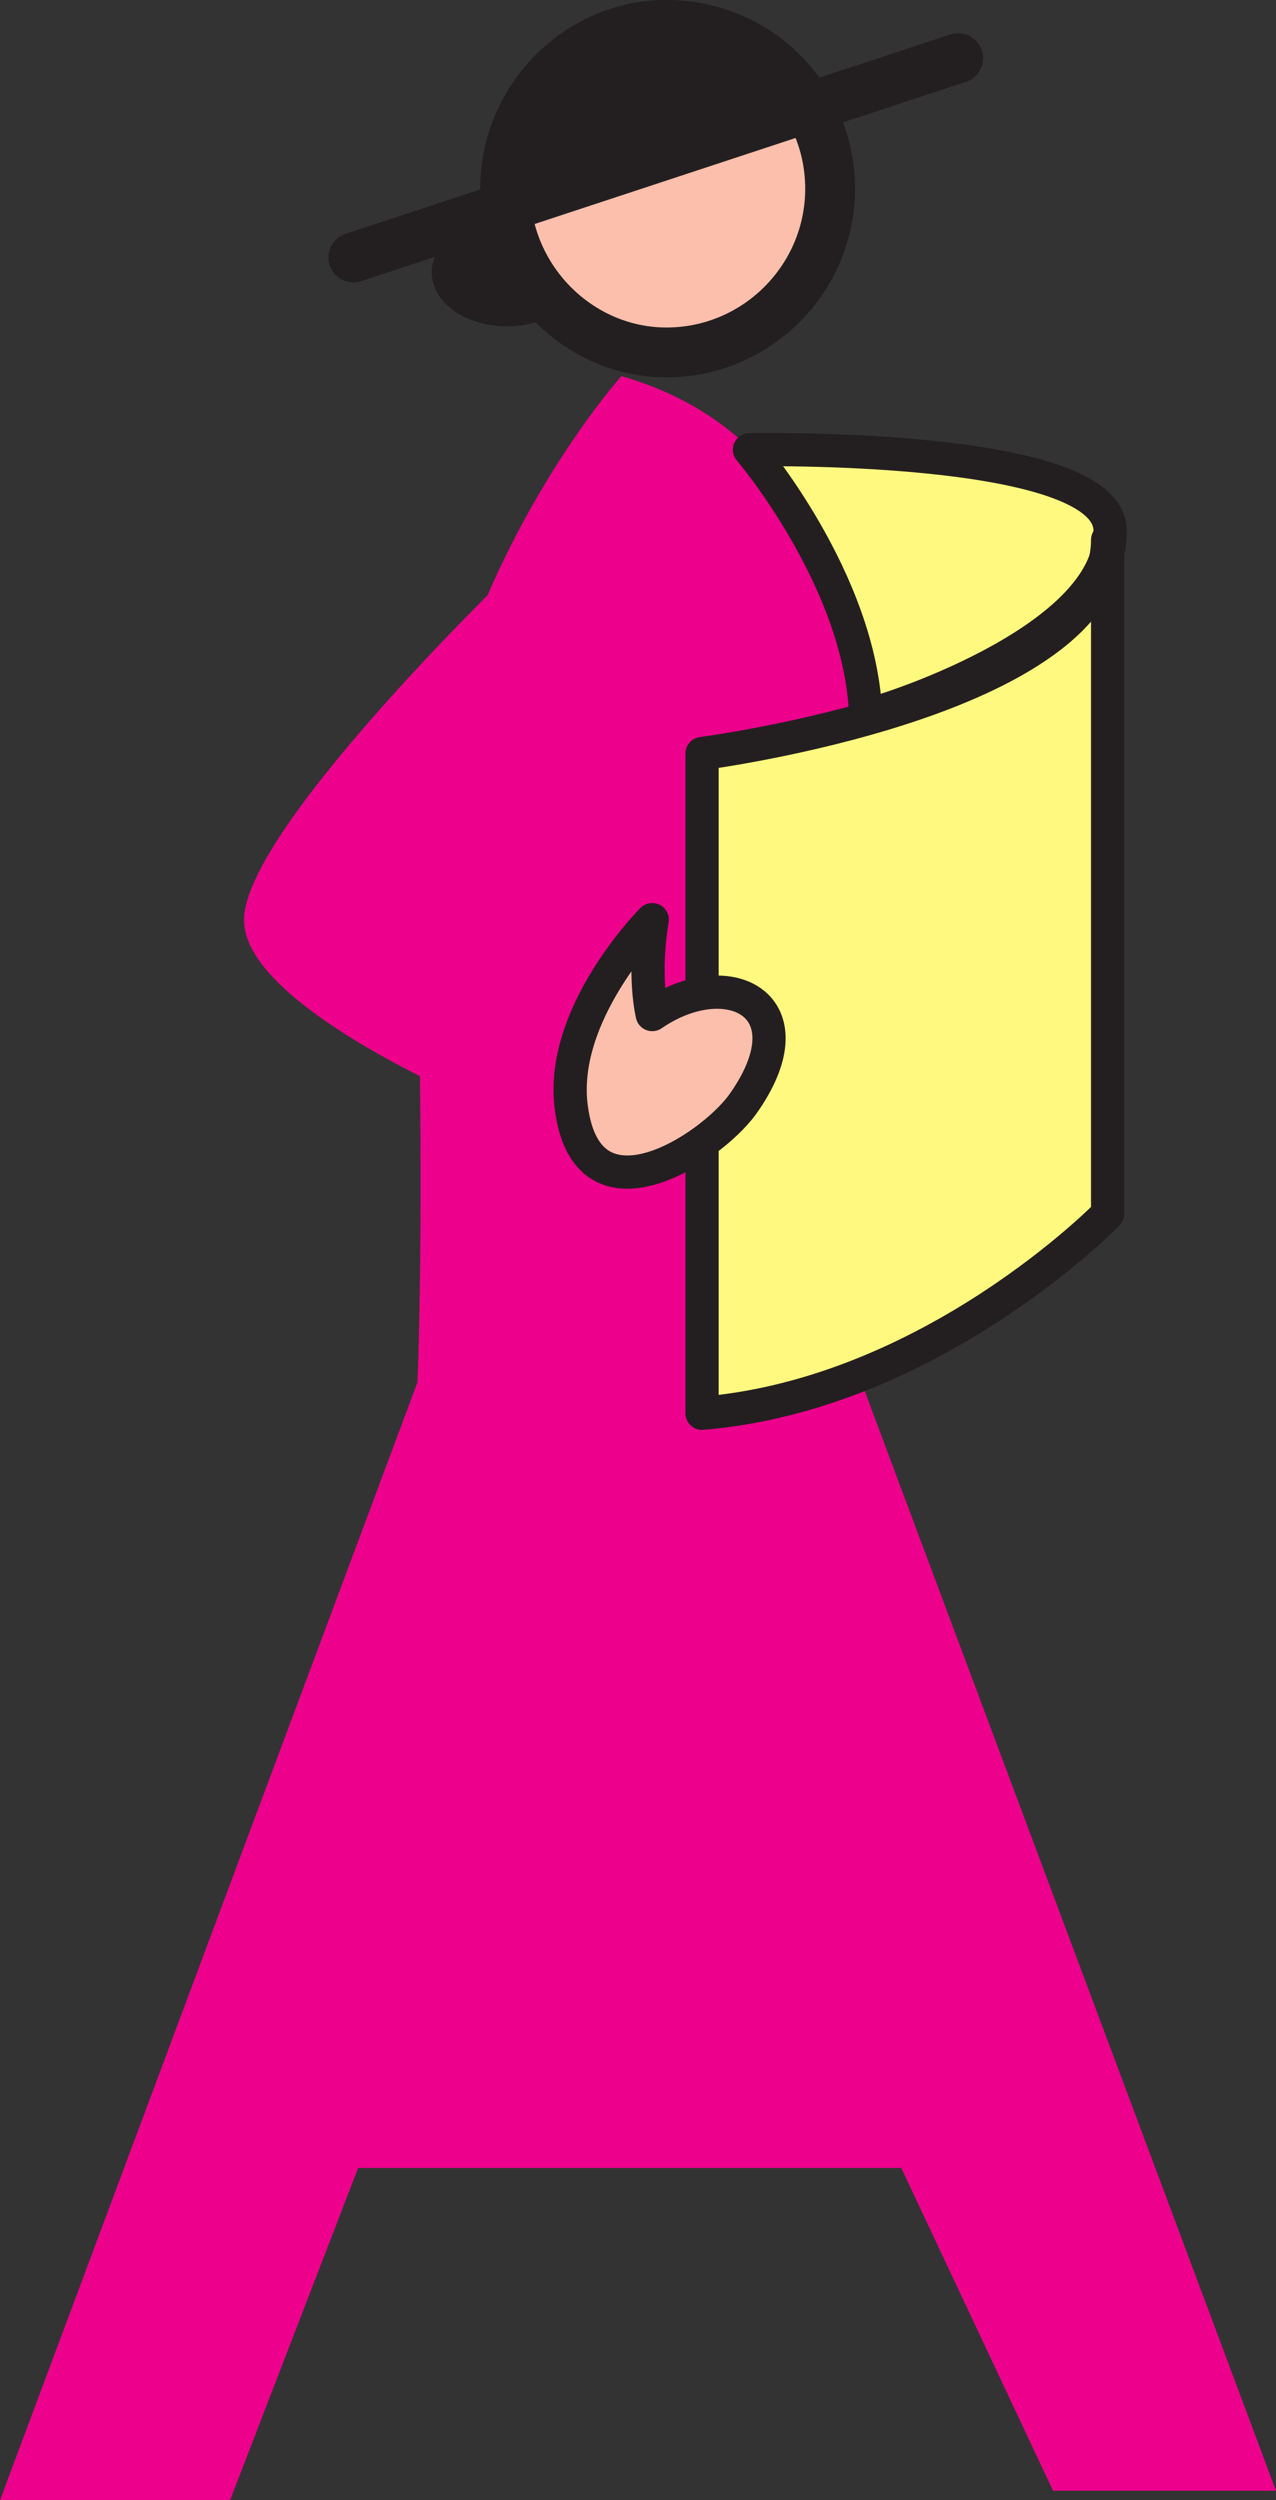
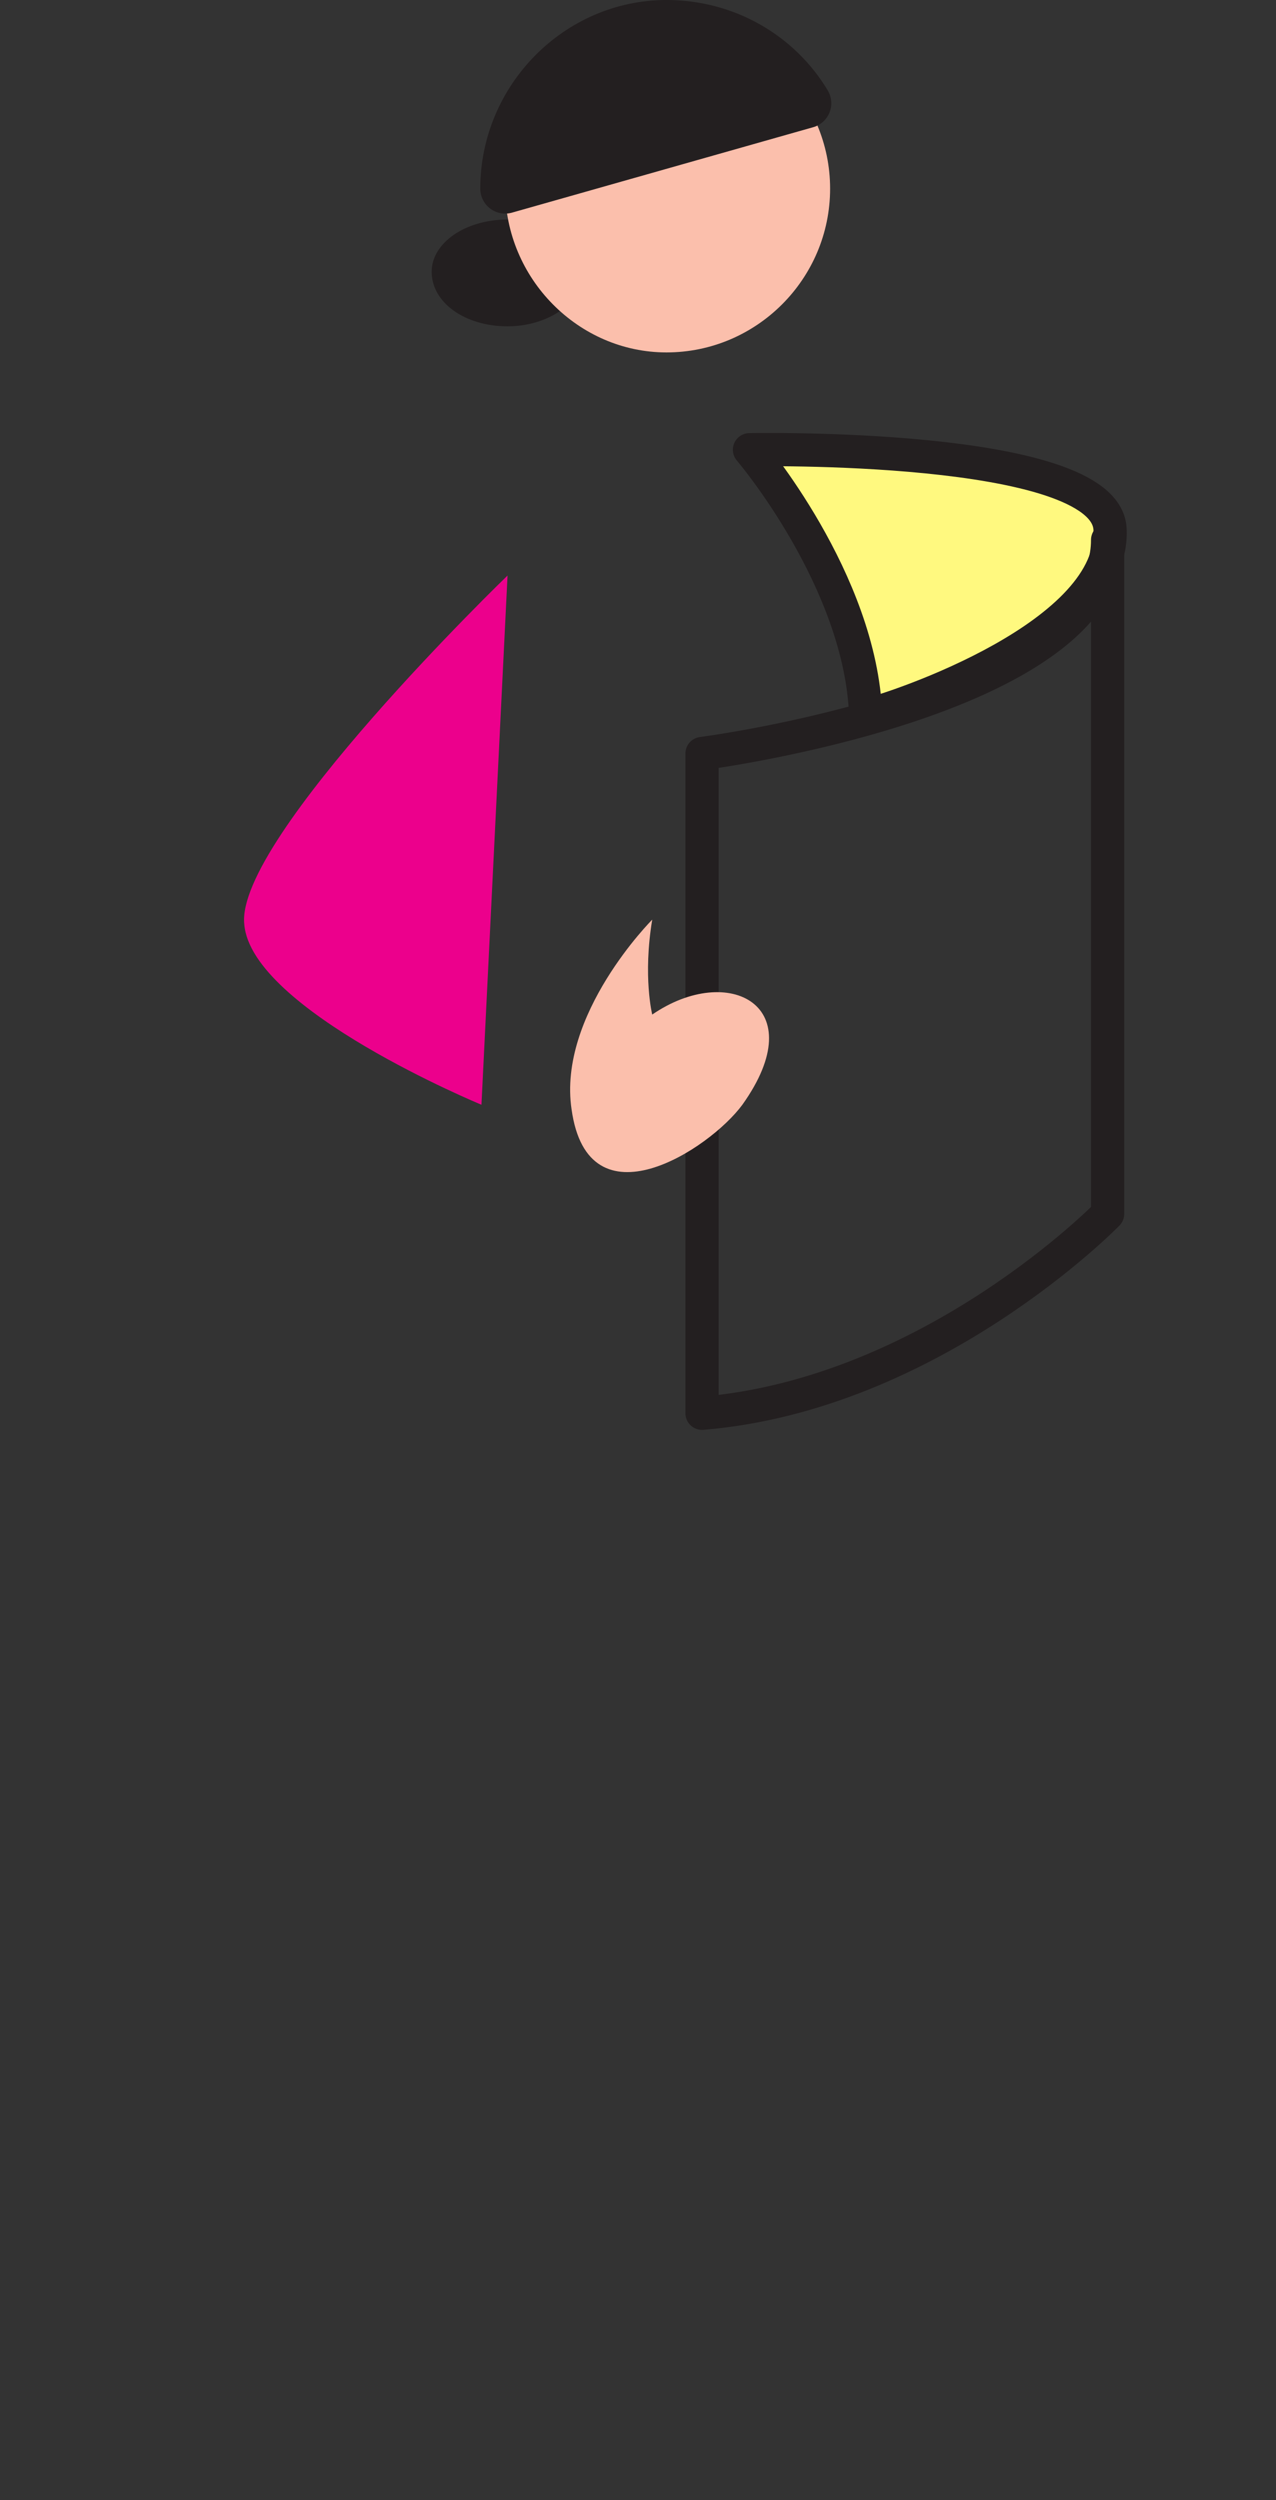
<svg xmlns="http://www.w3.org/2000/svg" width="403.5" height="790.125">
  <rect width="100%" height="100%" fill="#333333" stroke="none" />
  <path fill="#231f20" fill-rule="evenodd" d="M160.5 103.125c12.75 0 24-7.5 24-17.25 0-9-11.25-16.5-24-16.5-13.5 0-24 7.5-24 16.5 0 9.75 10.5 17.25 24 17.25" />
  <path fill="#fbbfac" fill-rule="evenodd" d="M210.75 111.375c28.5 0 51.75-23.25 51.75-51.75s-23.25-51.75-51.75-51.75c-27.75 0-51 23.25-51 51.75s23.25 51.75 51 51.75" />
-   <path fill="none" stroke="#231f20" stroke-linecap="round" stroke-linejoin="round" stroke-miterlimit="10" stroke-width="15.75" d="M210.75 111.375c28.5 0 51.75-23.25 51.75-51.75s-23.25-51.75-51.75-51.75c-27.75 0-51 23.25-51 51.75s23.25 51.75 51 51.75zm0 0" />
  <path fill="#231f20" fill-rule="evenodd" d="M255 32.625c-9-15-25.5-24.75-44.25-24.75-27.75 0-51 23.25-51 51.75l95.25-27" />
  <path fill="none" stroke="#231f20" stroke-linecap="round" stroke-linejoin="round" stroke-miterlimit="10" stroke-width="15.75" d="M255 32.625c-9-15-25.5-24.75-44.25-24.75-27.75 0-51 23.25-51 51.75zm0 0" />
-   <path fill="#231f20" fill-rule="evenodd" stroke="#231f20" stroke-linecap="round" stroke-linejoin="round" stroke-miterlimit="10" stroke-width="15.75" d="m111.75 81.375 191.25-63" />
-   <path fill="#ec008c" fill-rule="evenodd" d="M196.5 118.875s-68.25 75.75-64.5 180.75c2.25 86.25 0 137.25 0 137.25L0 790.125h72.75l40.5-105H285l48 102h70.5l-137.25-366.75 5.25-180.75s6.75-97.5-75-120.75" />
  <path fill="#fff97f" fill-rule="evenodd" d="M237 142.125s35.25 41.25 36.75 84c9.75-2.25 79.5-25.5 77.25-59.25-2.25-27-114-24.75-114-24.75" />
  <path fill="none" stroke="#231f20" stroke-linecap="round" stroke-linejoin="round" stroke-miterlimit="10" stroke-width="10.5" d="M237 142.125s35.25 41.25 36.75 84c9.75-2.25 79.5-25.5 77.25-59.25-2.25-27-114-24.75-114-24.75zm0 0" />
-   <path fill="#fff97f" fill-rule="evenodd" d="M350.25 170.625v213s-55.5 57-128.25 63v-208.5s128.25-16.5 128.25-67.5" />
  <path fill="none" stroke="#231f20" stroke-linecap="round" stroke-linejoin="round" stroke-miterlimit="10" stroke-width="10.5" d="M350.25 170.625v213s-55.5 57-128.25 63v-208.5s128.25-16.5 128.25-67.5zm0 0" />
  <path fill="#fbbfac" fill-rule="evenodd" d="M206.25 290.625s-30 30-25.5 60c5.25 37.5 43.5 12.75 54-1.5 22.5-31.5-4.5-45-28.5-28.5 0 0-3-12 0-30" />
-   <path fill="none" stroke="#231f20" stroke-linecap="round" stroke-linejoin="round" stroke-miterlimit="10" stroke-width="10.5" d="M206.25 290.625s-30 30-25.5 60c5.25 37.5 43.5 12.75 54-1.5 22.5-31.5-4.5-45-28.5-28.5 0 0-3-12 0-30zm0 0" />
  <path fill="#ec008c" fill-rule="evenodd" d="M160.5 181.875s-86.25 83.25-83.25 110.25c2.25 27 75 57 75 57l8.25-167.25" />
</svg>